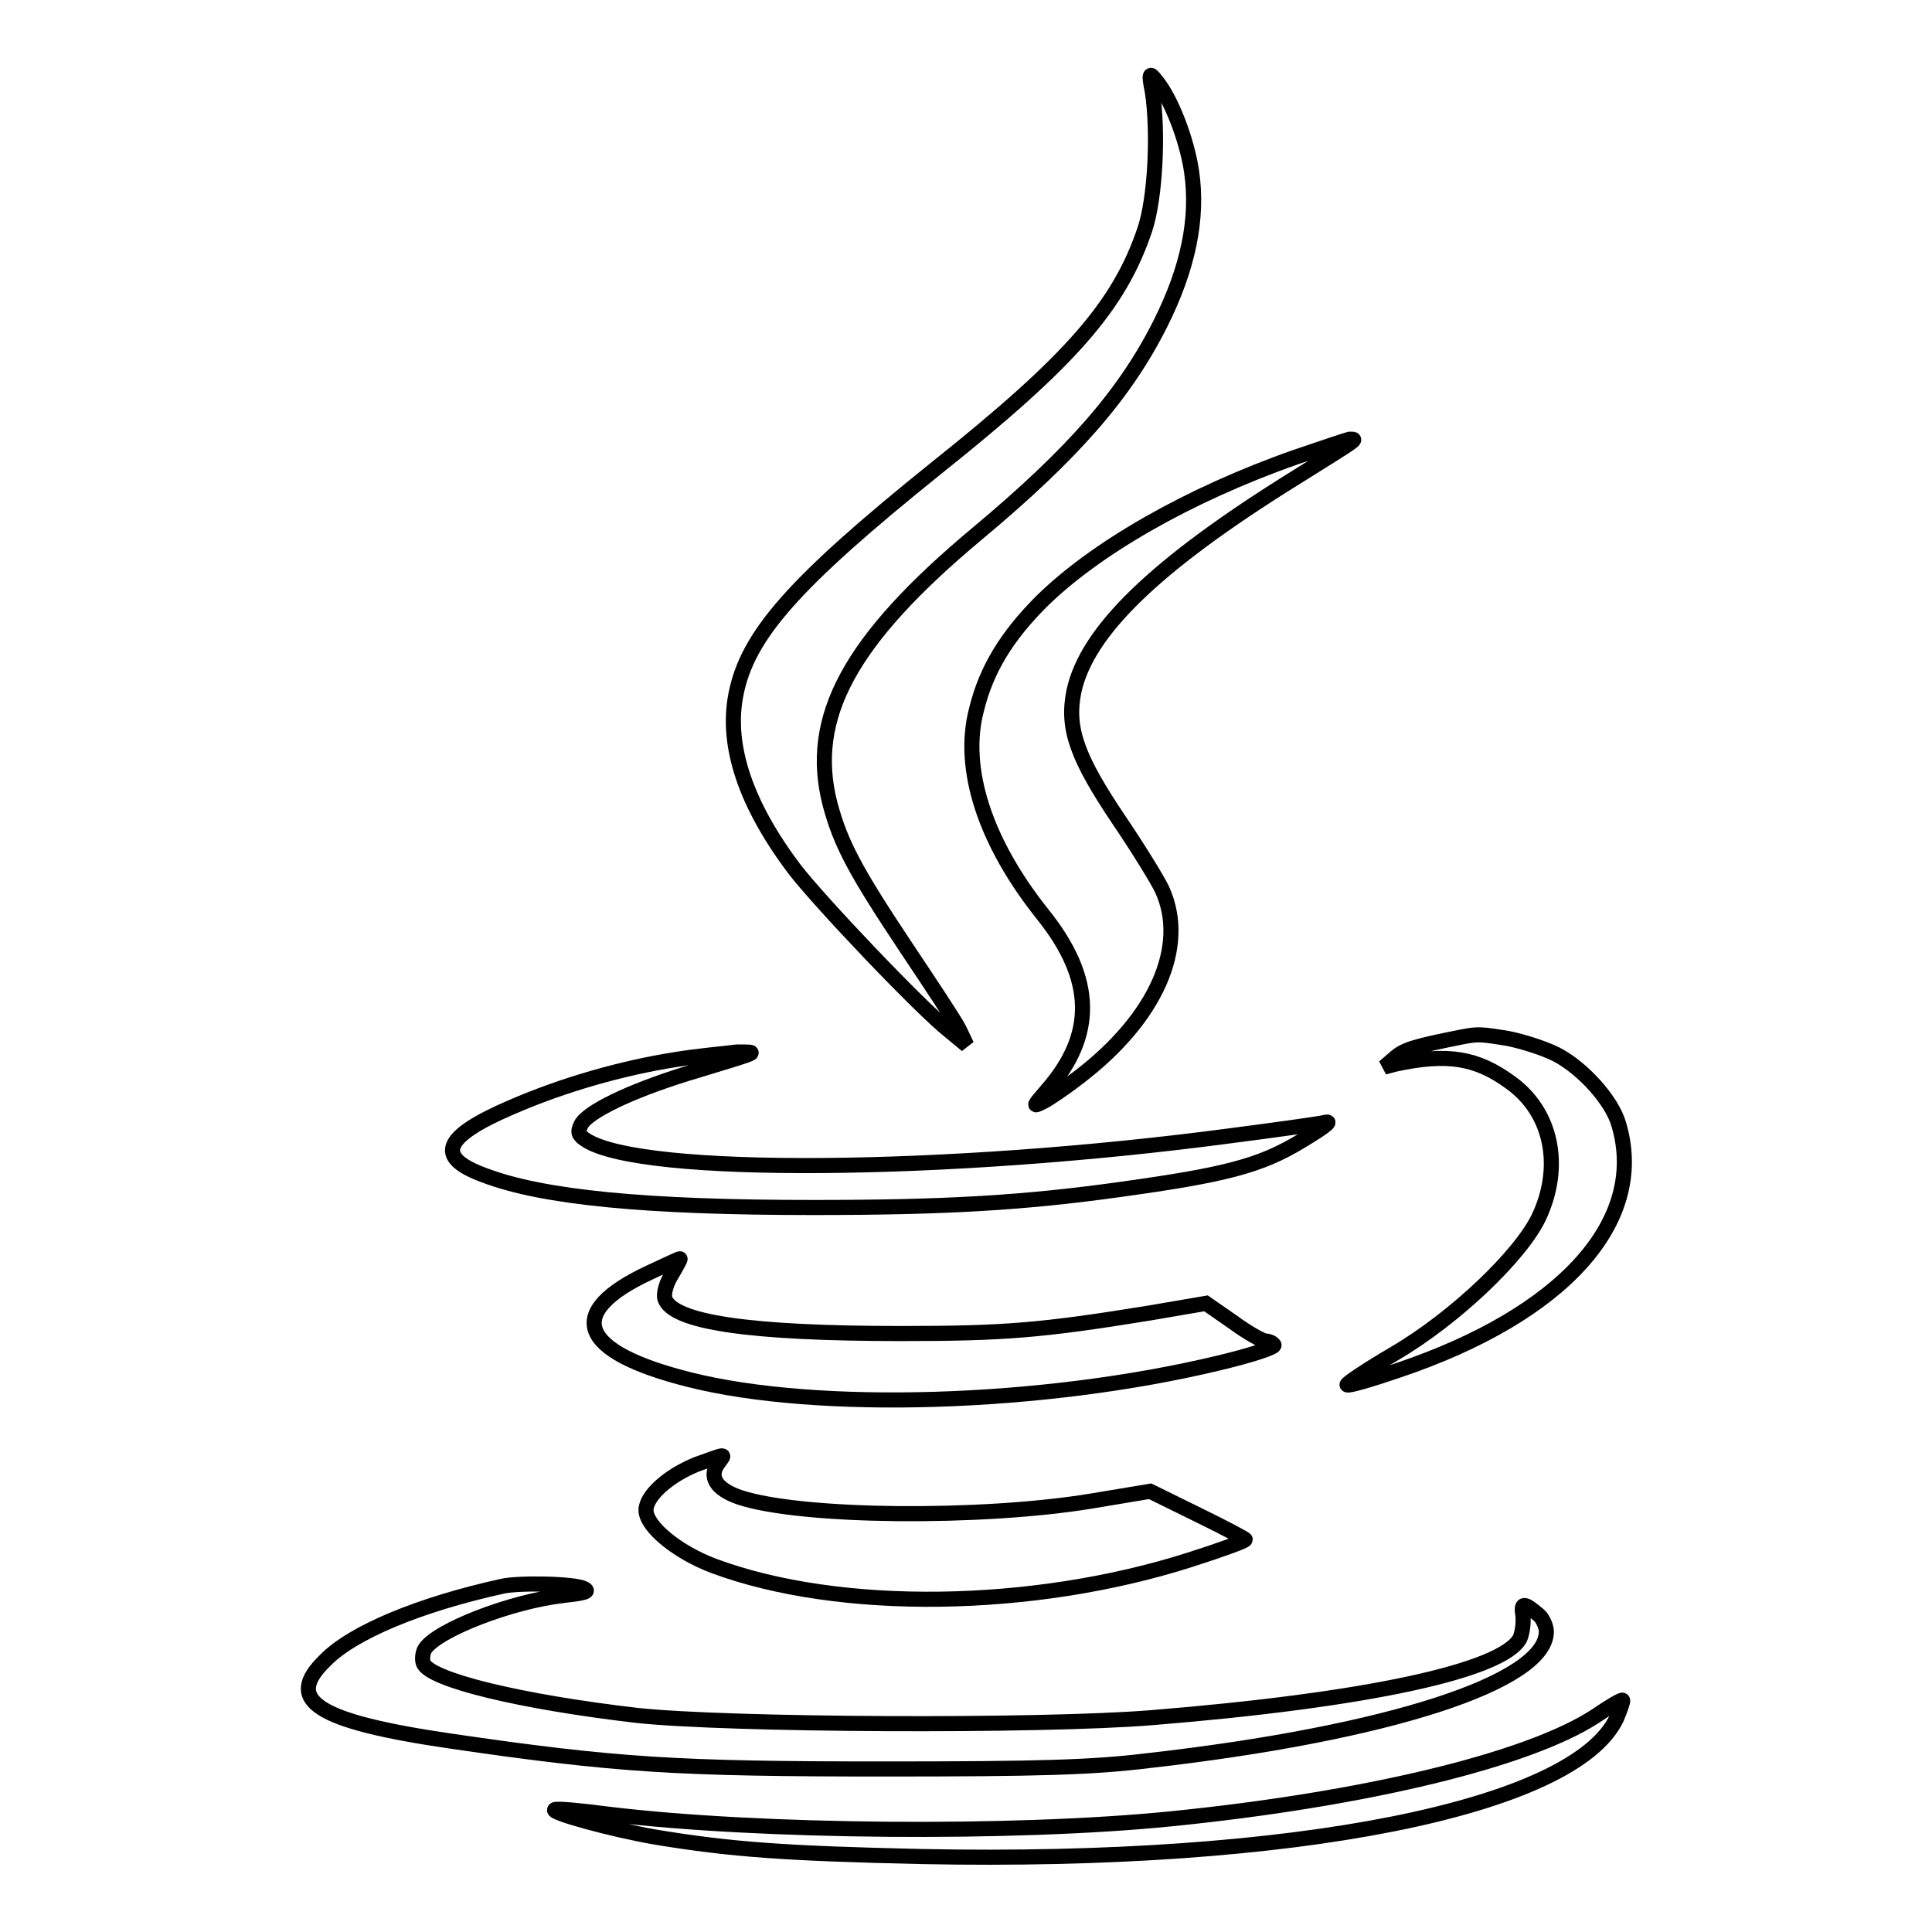
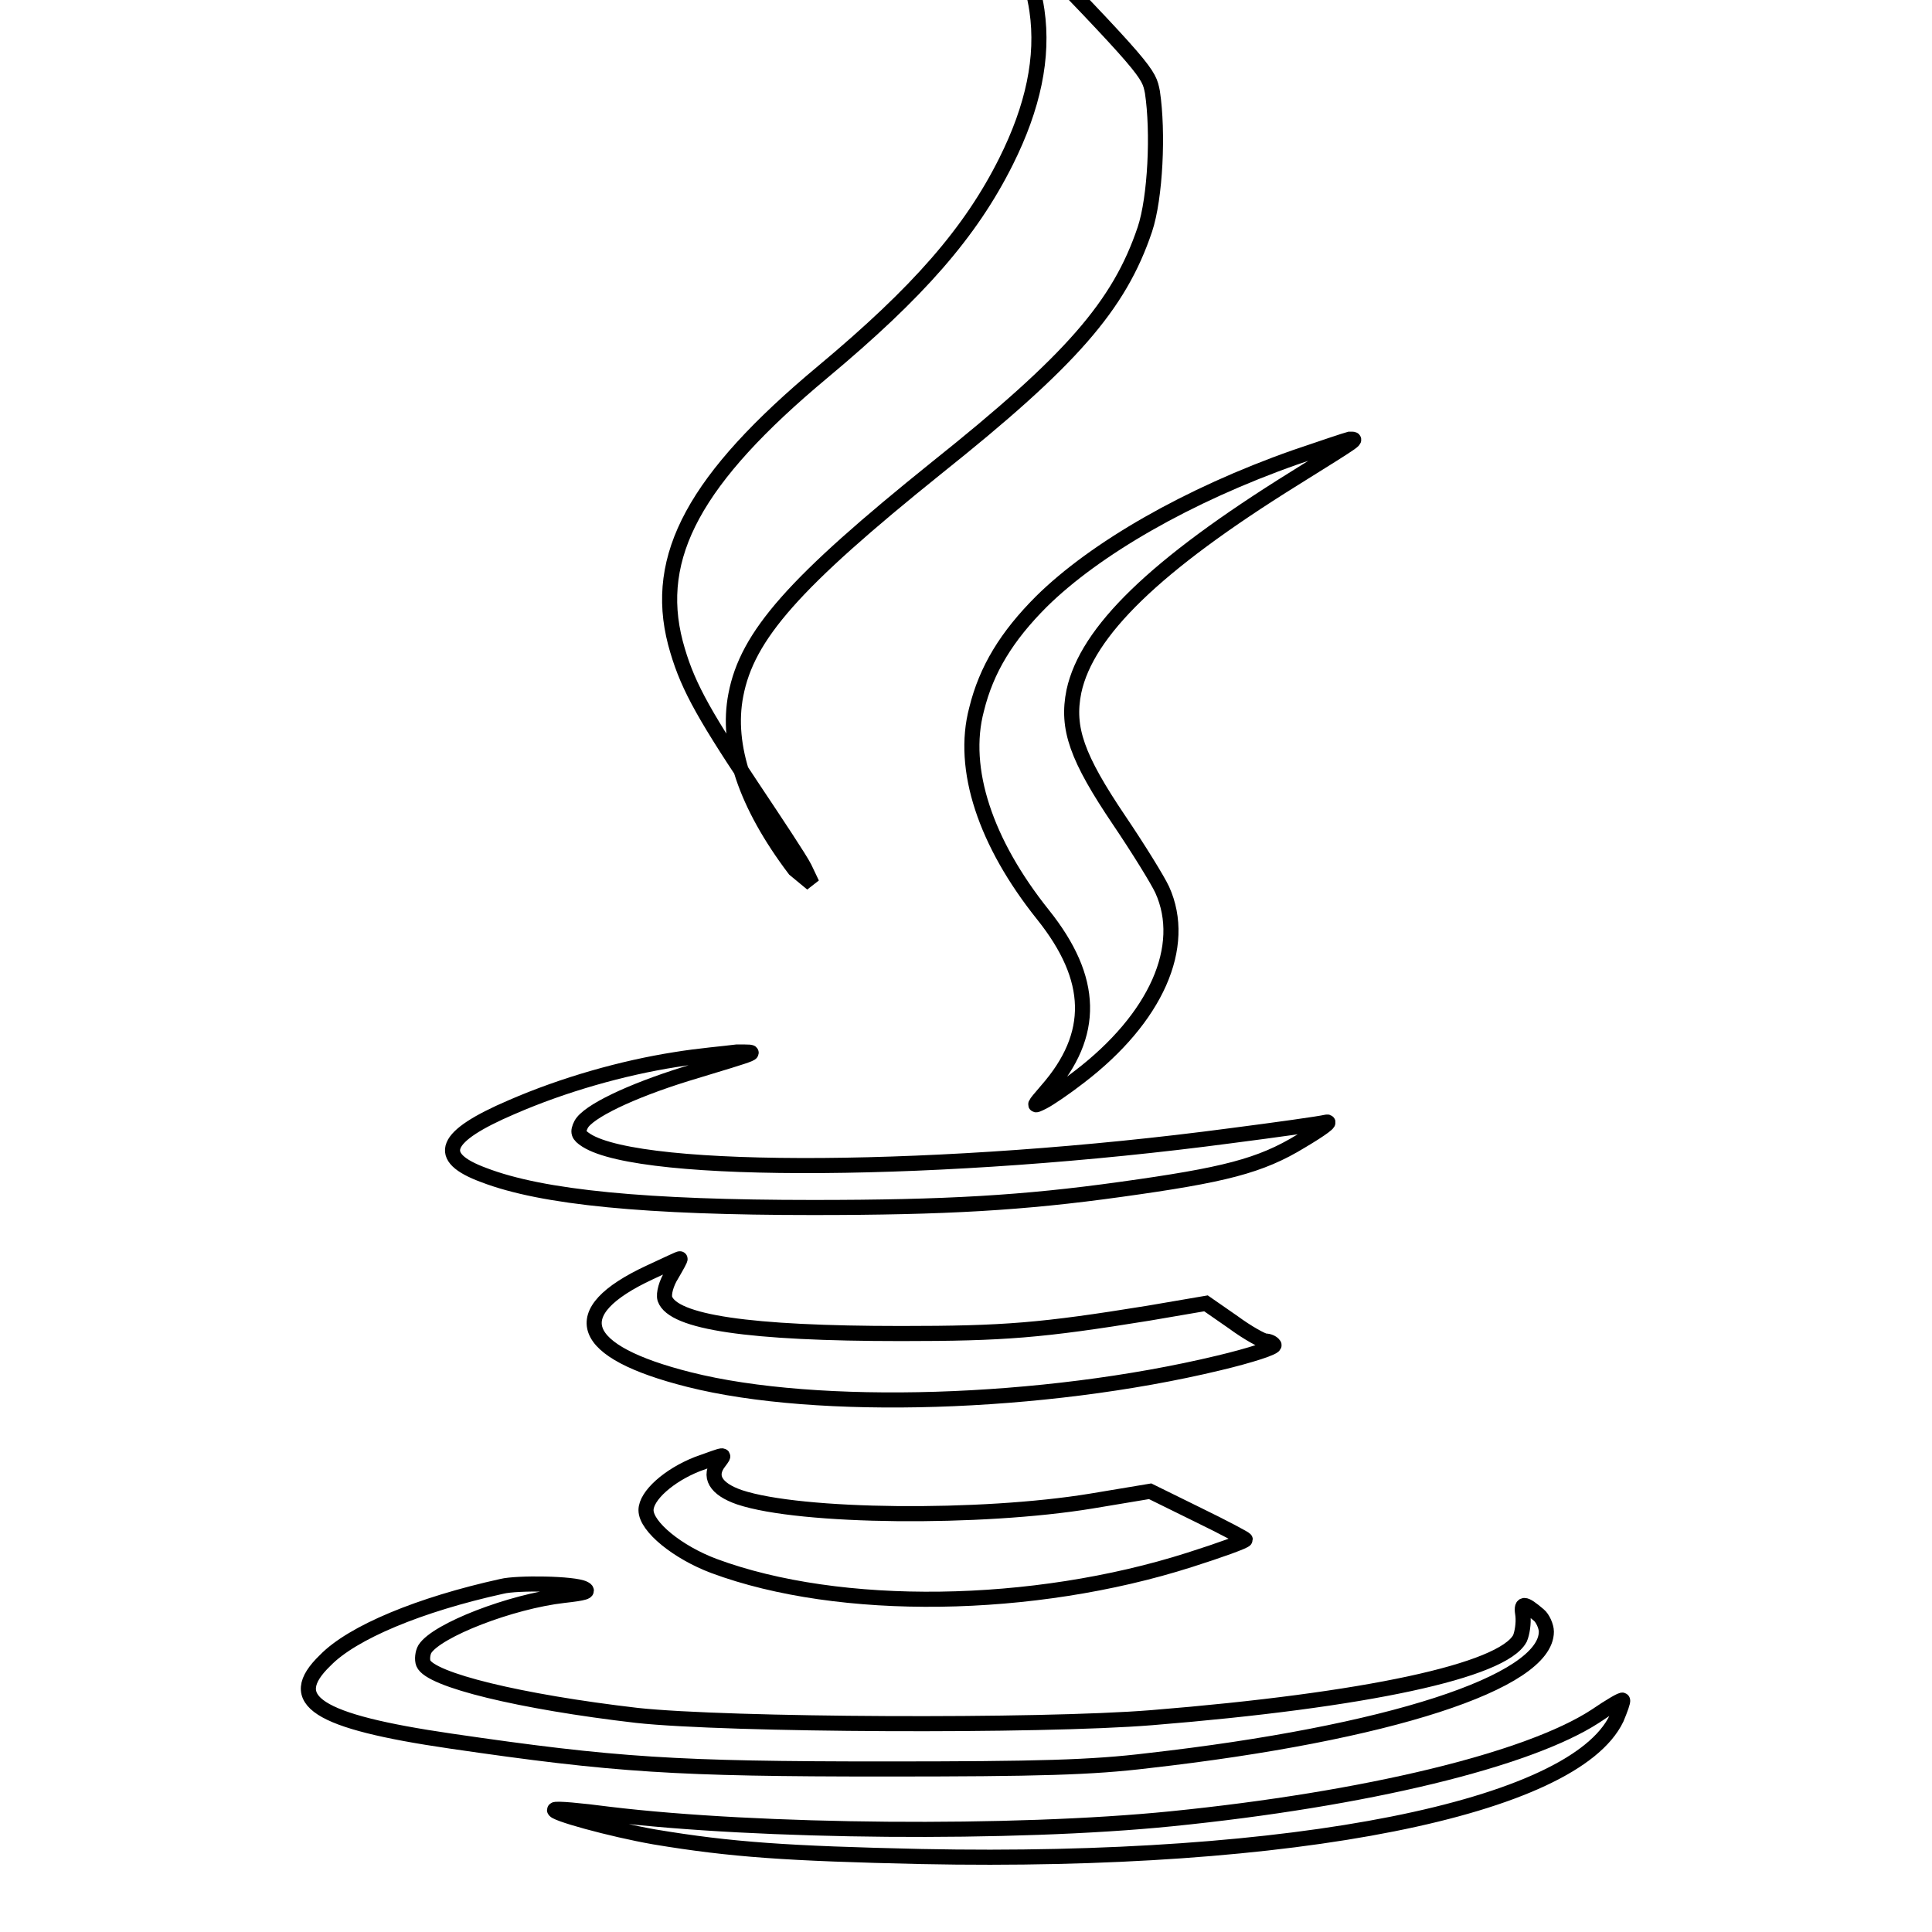
<svg xmlns="http://www.w3.org/2000/svg" version="1.1" x="0px" y="0px" viewBox="0 0 256 256" enable-background="new 0 0 256 256" xml:space="preserve">
  <g>
    <g>
      <g>
-         <path stroke-width="2" fill-opacity="0" stroke="#000000" d="M152.7,12.2c0.8,5.3,0.4,14-1,18.2c-3.4,10.1-9.8,17.4-27.6,31.6C105.2,77.2,99,84.2,97.5,92.1c-1.3,6.7,1.3,14.5,7.8,23.1c3.3,4.3,16.7,18.4,20.5,21.4l2.3,1.9l-1-2.1c-0.6-1.2-3.8-6-7-10.8c-6.8-10.2-8.7-13.8-10.1-19c-3-11.5,2.6-21.8,19.5-35.9c12.7-10.6,19.6-18.5,24.3-27.9c3.6-7.2,5-13.8,4.1-20c-0.6-4.2-2.7-9.7-4.7-12.1C152.3,9.5,152.2,9.7,152.7,12.2z" />
+         <path stroke-width="2" fill-opacity="0" stroke="#000000" d="M152.7,12.2c0.8,5.3,0.4,14-1,18.2c-3.4,10.1-9.8,17.4-27.6,31.6C105.2,77.2,99,84.2,97.5,92.1c-1.3,6.7,1.3,14.5,7.8,23.1l2.3,1.9l-1-2.1c-0.6-1.2-3.8-6-7-10.8c-6.8-10.2-8.7-13.8-10.1-19c-3-11.5,2.6-21.8,19.5-35.9c12.7-10.6,19.6-18.5,24.3-27.9c3.6-7.2,5-13.8,4.1-20c-0.6-4.2-2.7-9.7-4.7-12.1C152.3,9.5,152.2,9.7,152.7,12.2z" />
        <path stroke-width="2" fill-opacity="0" stroke="#000000" d="M171.6,60.6c-14.2,5-26.5,12.1-33.6,19.1c-4.6,4.6-7.3,9-8.6,14.3c-2.1,7.9,1.2,17.7,8.8,27.2c6.8,8.5,7,15.9,0.5,23.3c-1.8,2.1-1.9,2.2-0.5,1.5c0.8-0.4,3-1.9,4.8-3.3c10.2-7.8,14.4-17.3,11-24.8c-0.6-1.3-3.2-5.5-5.7-9.2c-5.6-8.3-7-12.2-6-17.1c1.7-7.9,10.7-16.7,29.2-28.2c8.8-5.5,8.4-5.2,7.3-5.2C178.4,58.3,175.1,59.4,171.6,60.6z" />
-         <path stroke-width="2" fill-opacity="0" stroke="#000000" d="M193.7,137.4c-6,1.2-7.5,1.6-8.8,2.7l-1.5,1.3l1.5-0.4c7-1.5,10.8-0.8,15.2,2.4c5.5,3.9,7,11.1,3.8,17.9c-2.4,5-11,13.3-19.2,18.1c-3.6,2.1-6.4,4-6.2,4.1c0.1,0.2,3.2-0.7,6.7-1.9c22-7.4,33.1-19.8,29.3-32.6c-0.9-3.2-4.8-7.5-8.3-9.3c-1.6-0.8-4.4-1.7-6.4-2.1C196.1,137,195.8,137,193.7,137.4z" />
        <path stroke-width="2" fill-opacity="0" stroke="#000000" d="M89.5,140.4c-7,1.1-14.8,3.3-21.7,6.3c-9.1,3.9-10.2,6.6-3.7,9c7.8,3,21.6,4.3,43.6,4.3c17.6,0,27.9-0.6,40.8-2.4c13.7-1.9,18.5-3.1,23.9-6.4c2.7-1.6,4.2-2.7,3.3-2.5c-0.8,0.2-6.5,1-12.7,1.8c-37.7,5-77.9,5.3-85.3,0.6c-1.1-0.7-1.2-1.1-0.7-2.1c0.9-1.7,6.5-4.4,13.9-6.7c10.2-3.1,9.8-2.9,6.7-2.9C96.1,139.6,92.5,139.9,89.5,140.4z" />
        <path stroke-width="2" fill-opacity="0" stroke="#000000" d="M86.1,168.6c-11.4,5.3-9.5,10.5,5.2,14.2c17,4.3,46.9,3.4,70.2-2.2c4.2-1,7.6-2.1,7.3-2.4c-0.2-0.3-0.7-0.5-1.1-0.5s-2.4-1.1-4.3-2.5l-3.6-2.5l-7.6,1.3c-14.2,2.3-19.1,2.7-32.8,2.7c-20.2,0-30.2-1.5-31.3-4.6c-0.2-0.7,0.2-2.1,0.9-3.2c0.7-1.2,1.2-2.1,1.1-2.1C90.1,166.7,88.3,167.6,86.1,168.6z" />
        <path stroke-width="2" fill-opacity="0" stroke="#000000" d="M92.4,194c-3.8,1.5-6.8,4.2-6.8,6.1c0,2.2,4.2,5.6,9,7.4c16.7,6.2,42.3,5.8,63-0.8c4.1-1.3,7.4-2.5,7.4-2.7c0-0.1-2.8-1.6-6.3-3.3l-6.3-3.1l-7.8,1.3c-14.6,2.4-38.5,2.2-46.6-0.5c-3.2-1.1-4.2-2.8-2.7-4.7C96.1,192.6,96.3,192.6,92.4,194z" />
        <path stroke-width="2" fill-opacity="0" stroke="#000000" d="M66.5,210.2c-10.9,2.4-19.8,6.1-23.4,9.8c-5.5,5.3-1.2,8.1,16.6,10.7c21.9,3.2,29.9,3.7,57.4,3.7c20.6,0,27.6-0.2,35-1.1c31.8-3.6,52.8-10.4,52.8-17.1c0-0.7-0.5-1.8-1-2.2c-2-1.7-2.4-1.7-2.1,0.1c0.1,1-0.1,2.3-0.4,3c-2.3,4.3-20.4,8.2-48.8,10.5c-14.8,1.2-56.2,1-68.2-0.3c-15.5-1.8-27.4-4.7-28.3-6.9c-0.2-0.5-0.1-1.4,0.2-1.9c1.6-2.5,11.4-6.3,18.4-7.1c2.7-0.3,3.5-0.5,2.7-0.9C76.1,209.8,68.5,209.7,66.5,210.2z" />
        <path stroke-width="2" fill-opacity="0" stroke="#000000" d="M211.4,227.4c-8.9,5.8-30.4,11-56.2,13.6c-20.9,2.1-54.6,1.8-74.5-0.6c-3.8-0.5-7.1-0.8-7.2-0.6c-0.5,0.4,7.5,2.6,13.2,3.6c10.2,1.7,17.6,2.2,35.4,2.6c49.4,1,86.4-6.4,92.1-18.3c0.5-1.2,0.9-2.3,0.8-2.4C215,225.1,213.3,226.1,211.4,227.4z" />
      </g>
    </g>
  </g>
</svg>